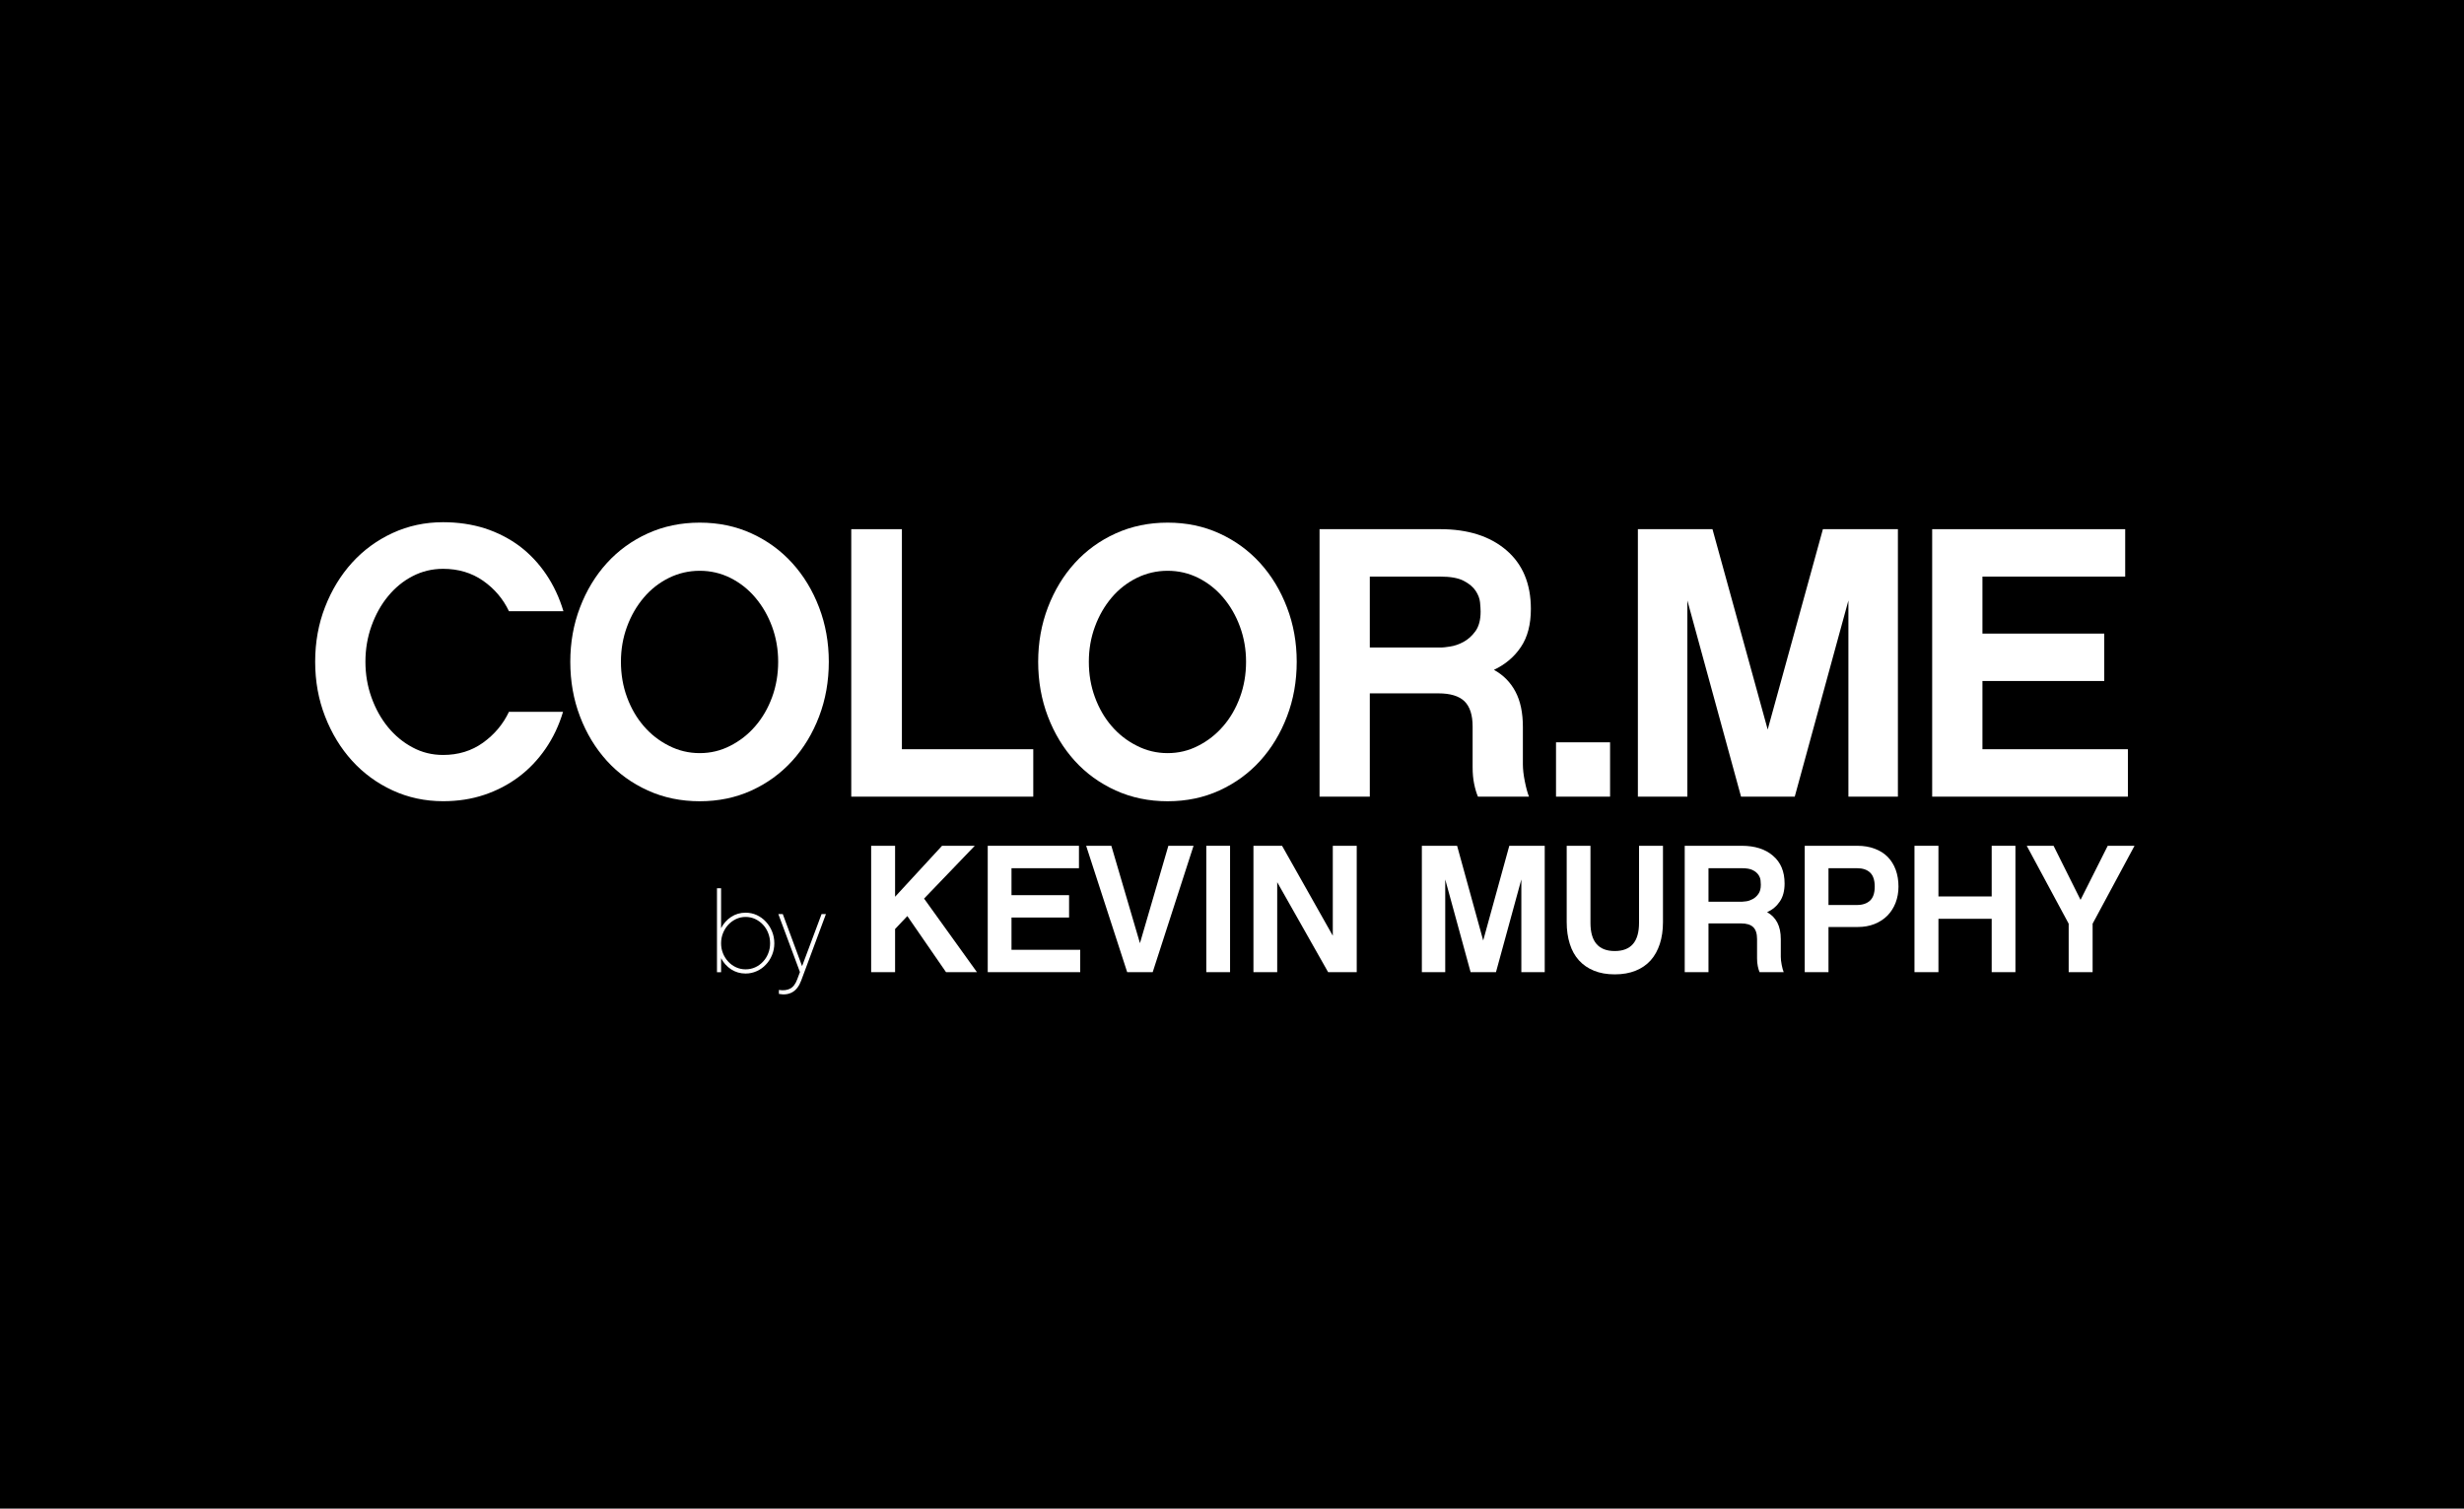
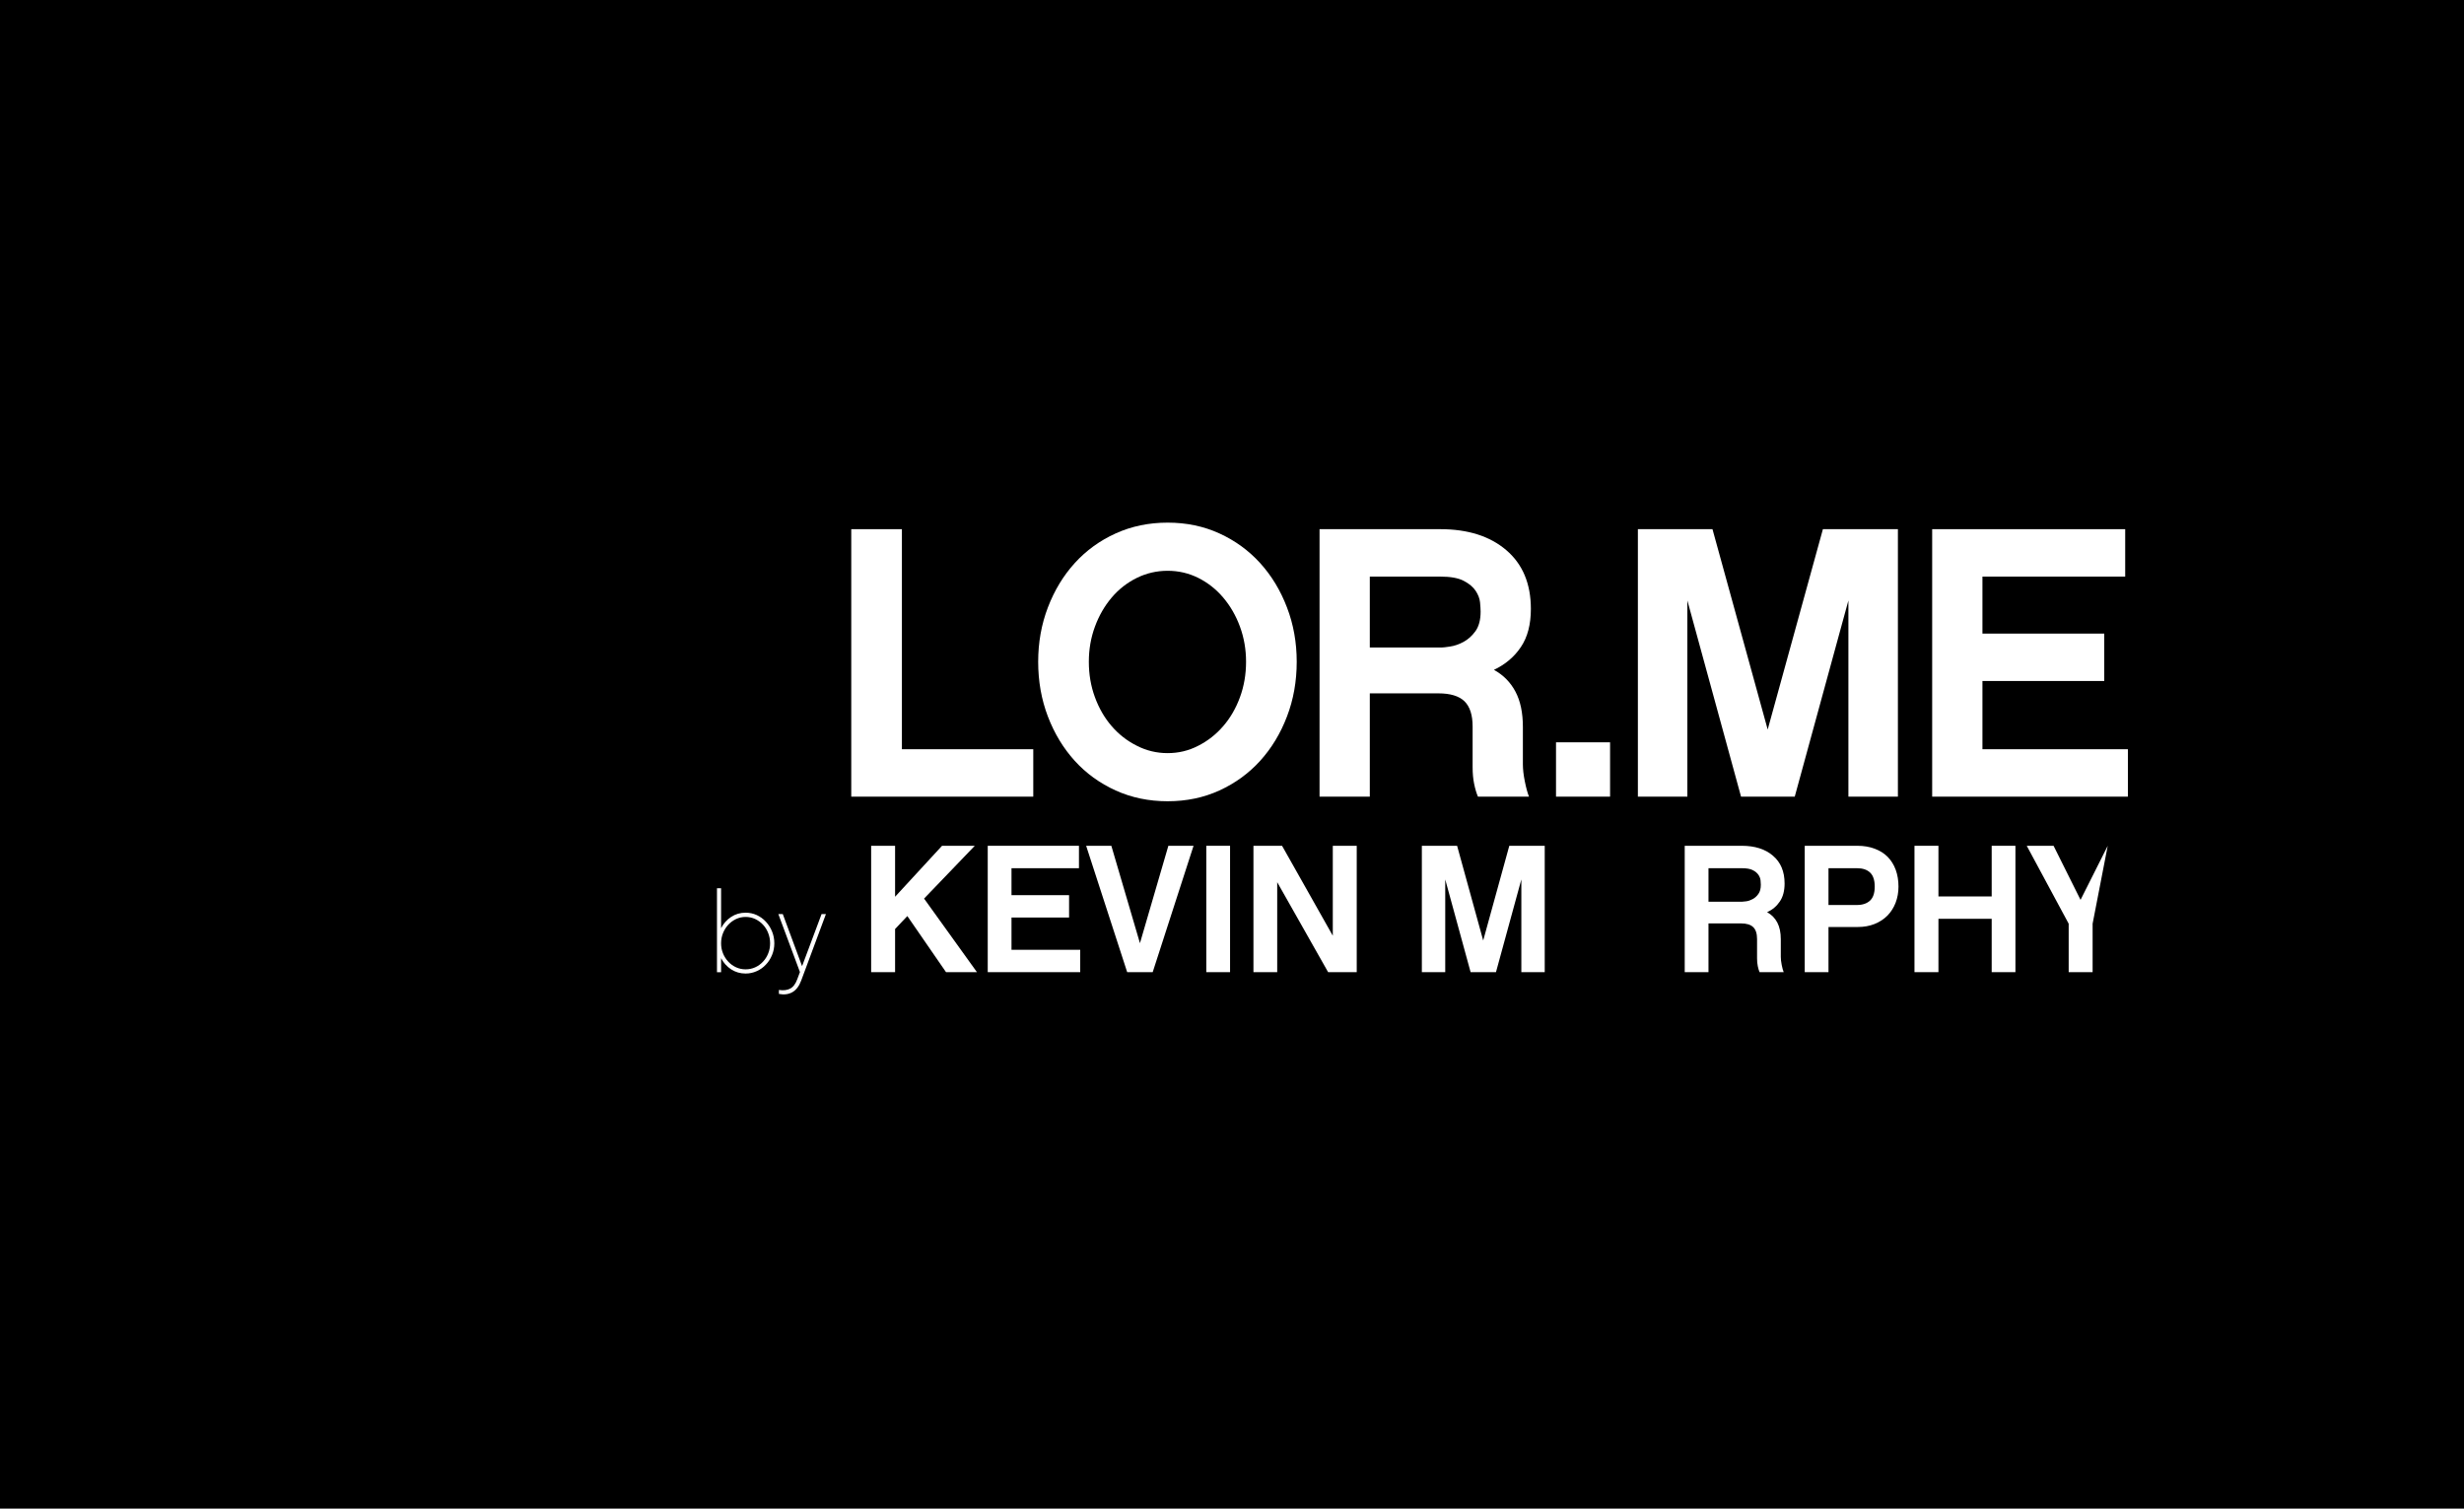
<svg xmlns="http://www.w3.org/2000/svg" width="98" height="60" viewBox="0 0 98 60" fill="none">
  <rect width="98" height="60" fill="black" />
-   <path d="M21.697 29.78C21.394 30.219 21.038 30.593 20.629 30.899C20.22 31.205 19.764 31.444 19.259 31.612C18.754 31.782 18.209 31.865 17.623 31.865C16.907 31.865 16.238 31.722 15.617 31.436C14.996 31.15 14.458 30.756 14.004 30.257C13.55 29.757 13.191 29.168 12.929 28.493C12.666 27.82 12.535 27.095 12.535 26.317C12.535 25.541 12.666 24.814 12.929 24.141C13.191 23.466 13.55 22.879 14.004 22.377C14.458 21.878 14.996 21.484 15.617 21.198C16.238 20.912 16.907 20.769 17.623 20.769C18.219 20.769 18.772 20.852 19.281 21.012C19.791 21.178 20.251 21.414 20.66 21.717C21.069 22.026 21.422 22.4 21.72 22.839C22.017 23.278 22.247 23.767 22.409 24.309H20.243C20.011 23.82 19.668 23.416 19.213 23.097C18.759 22.781 18.229 22.623 17.623 22.623C17.189 22.623 16.785 22.721 16.412 22.914C16.038 23.107 15.713 23.373 15.435 23.712C15.157 24.048 14.938 24.442 14.776 24.892C14.615 25.341 14.534 25.818 14.534 26.317C14.534 26.819 14.615 27.293 14.776 27.742C14.938 28.192 15.157 28.585 15.435 28.924C15.713 29.261 16.038 29.529 16.412 29.727C16.785 29.928 17.189 30.026 17.623 30.026C18.229 30.026 18.759 29.863 19.213 29.537C19.668 29.208 20.011 28.801 20.243 28.309H22.394C22.232 28.851 22 29.341 21.697 29.78" fill="white" />
-   <path d="M27.831 20.786C28.577 20.786 29.264 20.929 29.89 21.215C30.516 21.501 31.056 21.895 31.51 22.395C31.965 22.896 32.321 23.484 32.578 24.159C32.835 24.831 32.964 25.554 32.964 26.319C32.964 27.095 32.835 27.822 32.578 28.495C32.321 29.17 31.965 29.757 31.51 30.259C31.056 30.758 30.516 31.152 29.89 31.438C29.264 31.724 28.577 31.867 27.831 31.867C27.083 31.867 26.394 31.724 25.764 31.438C25.133 31.152 24.59 30.758 24.136 30.259C23.681 29.757 23.325 29.17 23.068 28.495C22.81 27.822 22.682 27.095 22.682 26.319C22.682 25.554 22.81 24.831 23.068 24.159C23.325 23.484 23.681 22.896 24.136 22.395C24.59 21.895 25.133 21.501 25.764 21.215C26.394 20.929 27.083 20.786 27.831 20.786ZM27.831 29.953C28.265 29.953 28.671 29.855 29.049 29.659C29.428 29.466 29.759 29.207 30.041 28.879C30.324 28.552 30.546 28.169 30.708 27.729C30.869 27.29 30.95 26.821 30.95 26.319C30.95 25.827 30.869 25.363 30.708 24.924C30.546 24.485 30.324 24.101 30.041 23.767C29.759 23.433 29.428 23.175 29.049 22.984C28.671 22.796 28.265 22.701 27.831 22.701C27.396 22.701 26.987 22.796 26.604 22.984C26.22 23.175 25.887 23.433 25.605 23.767C25.322 24.101 25.099 24.485 24.938 24.924C24.776 25.363 24.696 25.827 24.696 26.319C24.696 26.821 24.776 27.29 24.938 27.729C25.099 28.169 25.322 28.552 25.605 28.879C25.887 29.207 26.22 29.466 26.604 29.659C26.987 29.855 27.396 29.953 27.831 29.953" fill="white" />
  <path d="M35.871 29.798H41.096V31.684H33.857V21.046H35.871V29.798" fill="white" />
  <path d="M46.44 20.786C47.187 20.786 47.874 20.929 48.499 21.215C49.125 21.501 49.666 21.895 50.12 22.395C50.574 22.896 50.93 23.484 51.187 24.159C51.445 24.831 51.574 25.554 51.574 26.319C51.574 27.095 51.445 27.822 51.187 28.495C50.93 29.17 50.574 29.757 50.12 30.259C49.666 30.758 49.125 31.152 48.499 31.438C47.874 31.724 47.187 31.867 46.44 31.867C45.693 31.867 45.004 31.724 44.373 31.438C43.742 31.152 43.199 30.758 42.745 30.259C42.291 29.757 41.935 29.17 41.677 28.495C41.42 27.822 41.291 27.095 41.291 26.319C41.291 25.554 41.42 24.831 41.677 24.159C41.935 23.484 42.291 22.896 42.745 22.395C43.199 21.895 43.742 21.501 44.373 21.215C45.004 20.929 45.693 20.786 46.44 20.786V20.786ZM46.44 29.953C46.874 29.953 47.281 29.855 47.659 29.659C48.038 29.466 48.368 29.207 48.651 28.879C48.934 28.552 49.156 28.169 49.317 27.729C49.478 27.29 49.559 26.821 49.559 26.319C49.559 25.827 49.478 25.363 49.317 24.924C49.156 24.485 48.934 24.101 48.651 23.767C48.368 23.433 48.038 23.175 47.659 22.984C47.281 22.796 46.874 22.701 46.44 22.701C46.006 22.701 45.597 22.796 45.214 22.984C44.829 23.175 44.496 23.433 44.214 23.767C43.931 24.101 43.709 24.485 43.548 24.924C43.386 25.363 43.306 25.827 43.306 26.319C43.306 26.821 43.386 27.29 43.548 27.729C43.709 28.169 43.931 28.552 44.214 28.879C44.496 29.207 44.829 29.466 45.214 29.659C45.597 29.855 46.006 29.953 46.44 29.953Z" fill="white" />
  <path d="M60.645 31.069C60.696 31.325 60.751 31.531 60.812 31.684H58.782C58.721 31.541 58.671 31.373 58.631 31.177C58.591 30.984 58.57 30.763 58.57 30.517V28.895C58.57 28.434 58.461 28.1 58.244 27.889C58.028 27.681 57.682 27.576 57.208 27.576H54.481V31.684H52.482V21.046H57.284C58.383 21.046 59.259 21.324 59.91 21.881C60.562 22.438 60.887 23.218 60.887 24.218C60.887 24.832 60.756 25.337 60.493 25.728C60.231 26.122 59.872 26.425 59.418 26.641C59.792 26.846 60.077 27.135 60.274 27.508C60.471 27.879 60.569 28.348 60.569 28.91V30.395C60.569 30.59 60.594 30.816 60.645 31.069V31.069ZM57.328 25.753C57.389 25.753 57.505 25.74 57.677 25.713C57.848 25.688 58.025 25.628 58.207 25.53C58.389 25.432 58.547 25.289 58.684 25.101C58.82 24.91 58.888 24.652 58.888 24.326C58.888 24.236 58.88 24.113 58.866 23.96C58.85 23.804 58.792 23.651 58.691 23.498C58.591 23.346 58.431 23.213 58.215 23.1C57.997 22.987 57.687 22.932 57.284 22.932H54.481V25.753H57.328" fill="white" />
  <path d="M64.037 31.684H61.887V29.523H64.037V31.684Z" fill="white" />
  <path d="M75.485 31.684H73.516V23.882L71.382 31.684H69.246L67.111 23.882V31.684H65.143V21.046H68.11L70.306 29.015L72.502 21.046H75.485V31.684" fill="white" />
  <path d="M84.632 31.684H76.848V21.046H84.525V22.932H78.847V25.199H83.692V27.084H78.847V29.798H84.632V31.684Z" fill="white" />
  <path d="M30.797 37.516C30.797 37.681 30.767 37.838 30.706 37.983C30.646 38.128 30.564 38.259 30.46 38.365C30.357 38.477 30.236 38.562 30.097 38.624C29.958 38.687 29.811 38.719 29.654 38.719C29.442 38.719 29.25 38.663 29.078 38.552C28.907 38.438 28.774 38.29 28.68 38.109V38.666H28.516V35.328H28.68V36.916C28.774 36.729 28.907 36.582 29.078 36.468C29.25 36.354 29.442 36.299 29.654 36.299C29.811 36.299 29.958 36.33 30.097 36.393C30.236 36.458 30.357 36.545 30.46 36.657C30.564 36.768 30.646 36.896 30.706 37.044C30.767 37.192 30.797 37.349 30.797 37.516ZM30.629 37.516C30.629 37.373 30.604 37.238 30.553 37.109C30.503 36.981 30.434 36.87 30.345 36.775C30.257 36.681 30.153 36.606 30.035 36.55C29.917 36.495 29.79 36.468 29.654 36.468C29.521 36.468 29.396 36.495 29.278 36.55C29.16 36.606 29.056 36.681 28.968 36.775C28.879 36.87 28.809 36.981 28.757 37.109C28.705 37.238 28.68 37.373 28.68 37.516C28.68 37.661 28.705 37.794 28.757 37.92C28.809 38.046 28.879 38.155 28.968 38.249C29.056 38.344 29.16 38.419 29.278 38.472C29.396 38.525 29.521 38.552 29.654 38.552C29.79 38.552 29.917 38.525 30.035 38.472C30.153 38.419 30.257 38.344 30.345 38.249C30.434 38.155 30.503 38.046 30.553 37.92C30.604 37.794 30.629 37.661 30.629 37.516Z" fill="white" />
  <path d="M31.865 39.001C31.782 39.223 31.665 39.375 31.513 39.462C31.361 39.546 31.183 39.57 30.979 39.529V39.372C31.156 39.399 31.305 39.382 31.427 39.319C31.547 39.257 31.642 39.131 31.71 38.943L31.816 38.66L30.957 36.355H31.134L31.901 38.426L32.676 36.355H32.849L31.865 39.001" fill="white" />
  <path d="M35.6 36.948V38.664H34.648V33.638H35.6V35.665L37.468 33.638H38.77L36.753 35.738L38.856 38.664H37.626L36.087 36.433L35.6 36.948" fill="white" />
  <path d="M42.963 38.664H39.285V33.638H42.913V34.53H40.23V35.602H42.52V36.491H40.23V37.775H42.963V38.664" fill="white" />
  <path d="M45.846 38.664H44.831L43.199 33.638H44.201L45.339 37.512L46.469 33.638H47.471L45.846 38.664Z" fill="white" />
  <path d="M48.923 38.664H47.978V33.638H48.923V38.664Z" fill="white" />
  <path d="M53.961 38.664H52.823L50.798 35.086V38.664H49.853V33.638H50.991L53.009 37.215V33.638H53.961V38.664Z" fill="white" />
  <path d="M61.438 38.664H60.508V34.977L59.499 38.664H58.49L57.481 34.977V38.664H56.551V33.638H57.953L58.991 37.405L60.029 33.638H61.438V38.664" fill="white" />
-   <path d="M66.141 36.674C66.141 36.992 66.099 37.282 66.016 37.539C65.932 37.797 65.811 38.016 65.651 38.195C65.491 38.373 65.292 38.511 65.053 38.606C64.814 38.703 64.538 38.752 64.223 38.752C63.909 38.752 63.633 38.703 63.397 38.606C63.16 38.511 62.962 38.373 62.799 38.195C62.637 38.016 62.515 37.797 62.435 37.539C62.353 37.282 62.312 36.992 62.312 36.674V33.638H63.257V36.703C63.257 37.452 63.579 37.824 64.223 37.824C64.867 37.824 65.189 37.452 65.189 36.703V33.638H66.141V36.674Z" fill="white" />
  <path d="M70.863 38.375C70.887 38.496 70.913 38.594 70.942 38.664H69.983C69.954 38.596 69.93 38.518 69.912 38.426C69.892 38.334 69.883 38.229 69.883 38.112V37.347C69.883 37.13 69.832 36.97 69.729 36.873C69.626 36.773 69.463 36.725 69.239 36.725H67.951V38.664H67.006V33.638H69.275C69.794 33.638 70.209 33.769 70.516 34.034C70.824 34.294 70.978 34.663 70.978 35.138C70.978 35.427 70.916 35.665 70.791 35.85C70.667 36.037 70.499 36.18 70.283 36.28C70.46 36.377 70.595 36.513 70.688 36.691C70.781 36.868 70.827 37.087 70.827 37.354V38.056C70.827 38.149 70.839 38.253 70.863 38.375V38.375ZM69.296 35.862C69.325 35.862 69.379 35.857 69.46 35.845C69.542 35.833 69.625 35.803 69.711 35.757C69.797 35.711 69.872 35.643 69.936 35.553C70.001 35.463 70.033 35.342 70.033 35.188C70.033 35.145 70.029 35.086 70.022 35.014C70.015 34.941 69.988 34.87 69.94 34.797C69.892 34.724 69.817 34.661 69.715 34.608C69.612 34.554 69.466 34.53 69.275 34.53H67.951V35.862H69.296" fill="white" />
  <path d="M75.508 35.261C75.508 35.492 75.469 35.706 75.393 35.906C75.316 36.102 75.208 36.273 75.067 36.416C74.926 36.557 74.756 36.669 74.556 36.749C74.355 36.829 74.133 36.868 73.89 36.868H72.724V38.664H71.779V33.638H73.869C74.126 33.638 74.358 33.677 74.563 33.755C74.768 33.832 74.939 33.939 75.079 34.08C75.216 34.221 75.323 34.391 75.397 34.591C75.47 34.792 75.508 35.014 75.508 35.261V35.261ZM72.724 34.53V35.993H73.862C74.081 35.993 74.253 35.932 74.377 35.818C74.501 35.701 74.563 35.517 74.563 35.261C74.563 35.004 74.501 34.819 74.377 34.702C74.253 34.586 74.081 34.53 73.862 34.53H72.724Z" fill="white" />
  <path d="M80.159 38.664H79.215V36.542H77.097V38.664H76.144V33.638H77.097V35.653H79.215V33.638H80.159V38.664Z" fill="white" />
-   <path d="M83.229 38.664H82.277V36.737L80.609 33.638H81.676L82.749 35.789L83.83 33.638H84.896L83.229 36.737V38.664Z" fill="white" />
+   <path d="M83.229 38.664H82.277V36.737L80.609 33.638H81.676L82.749 35.789L83.83 33.638L83.229 36.737V38.664Z" fill="white" />
</svg>